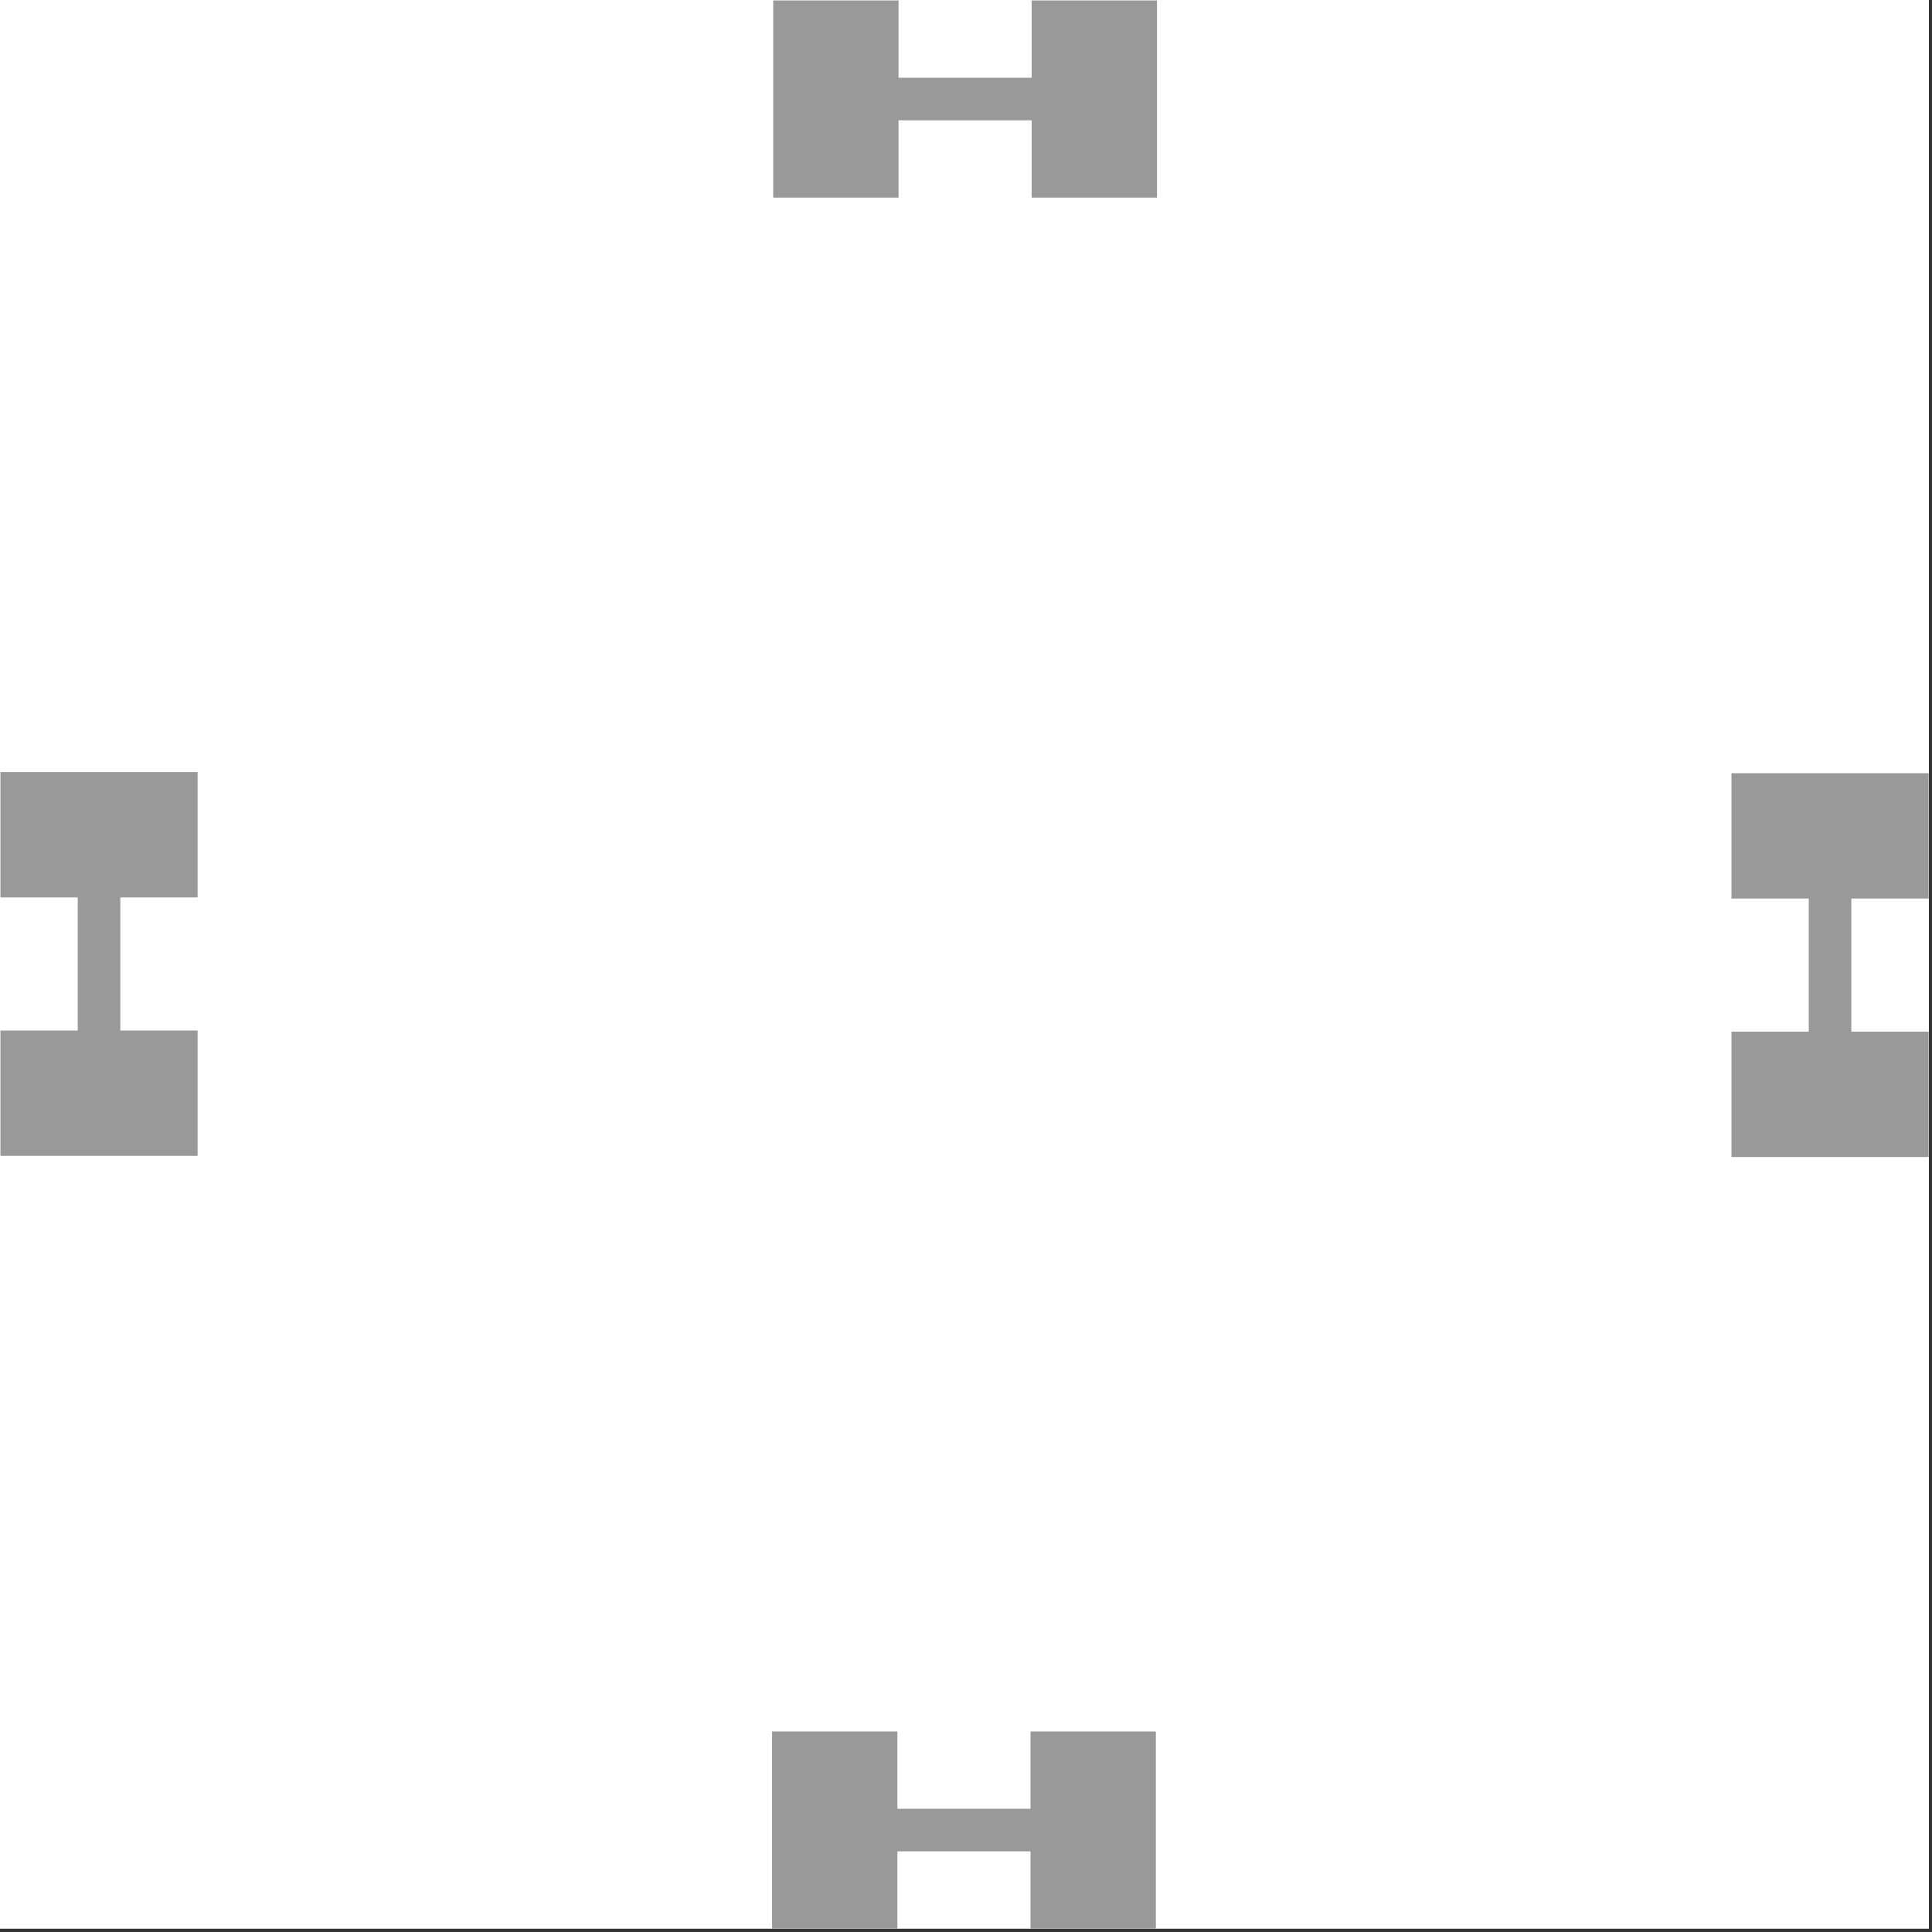
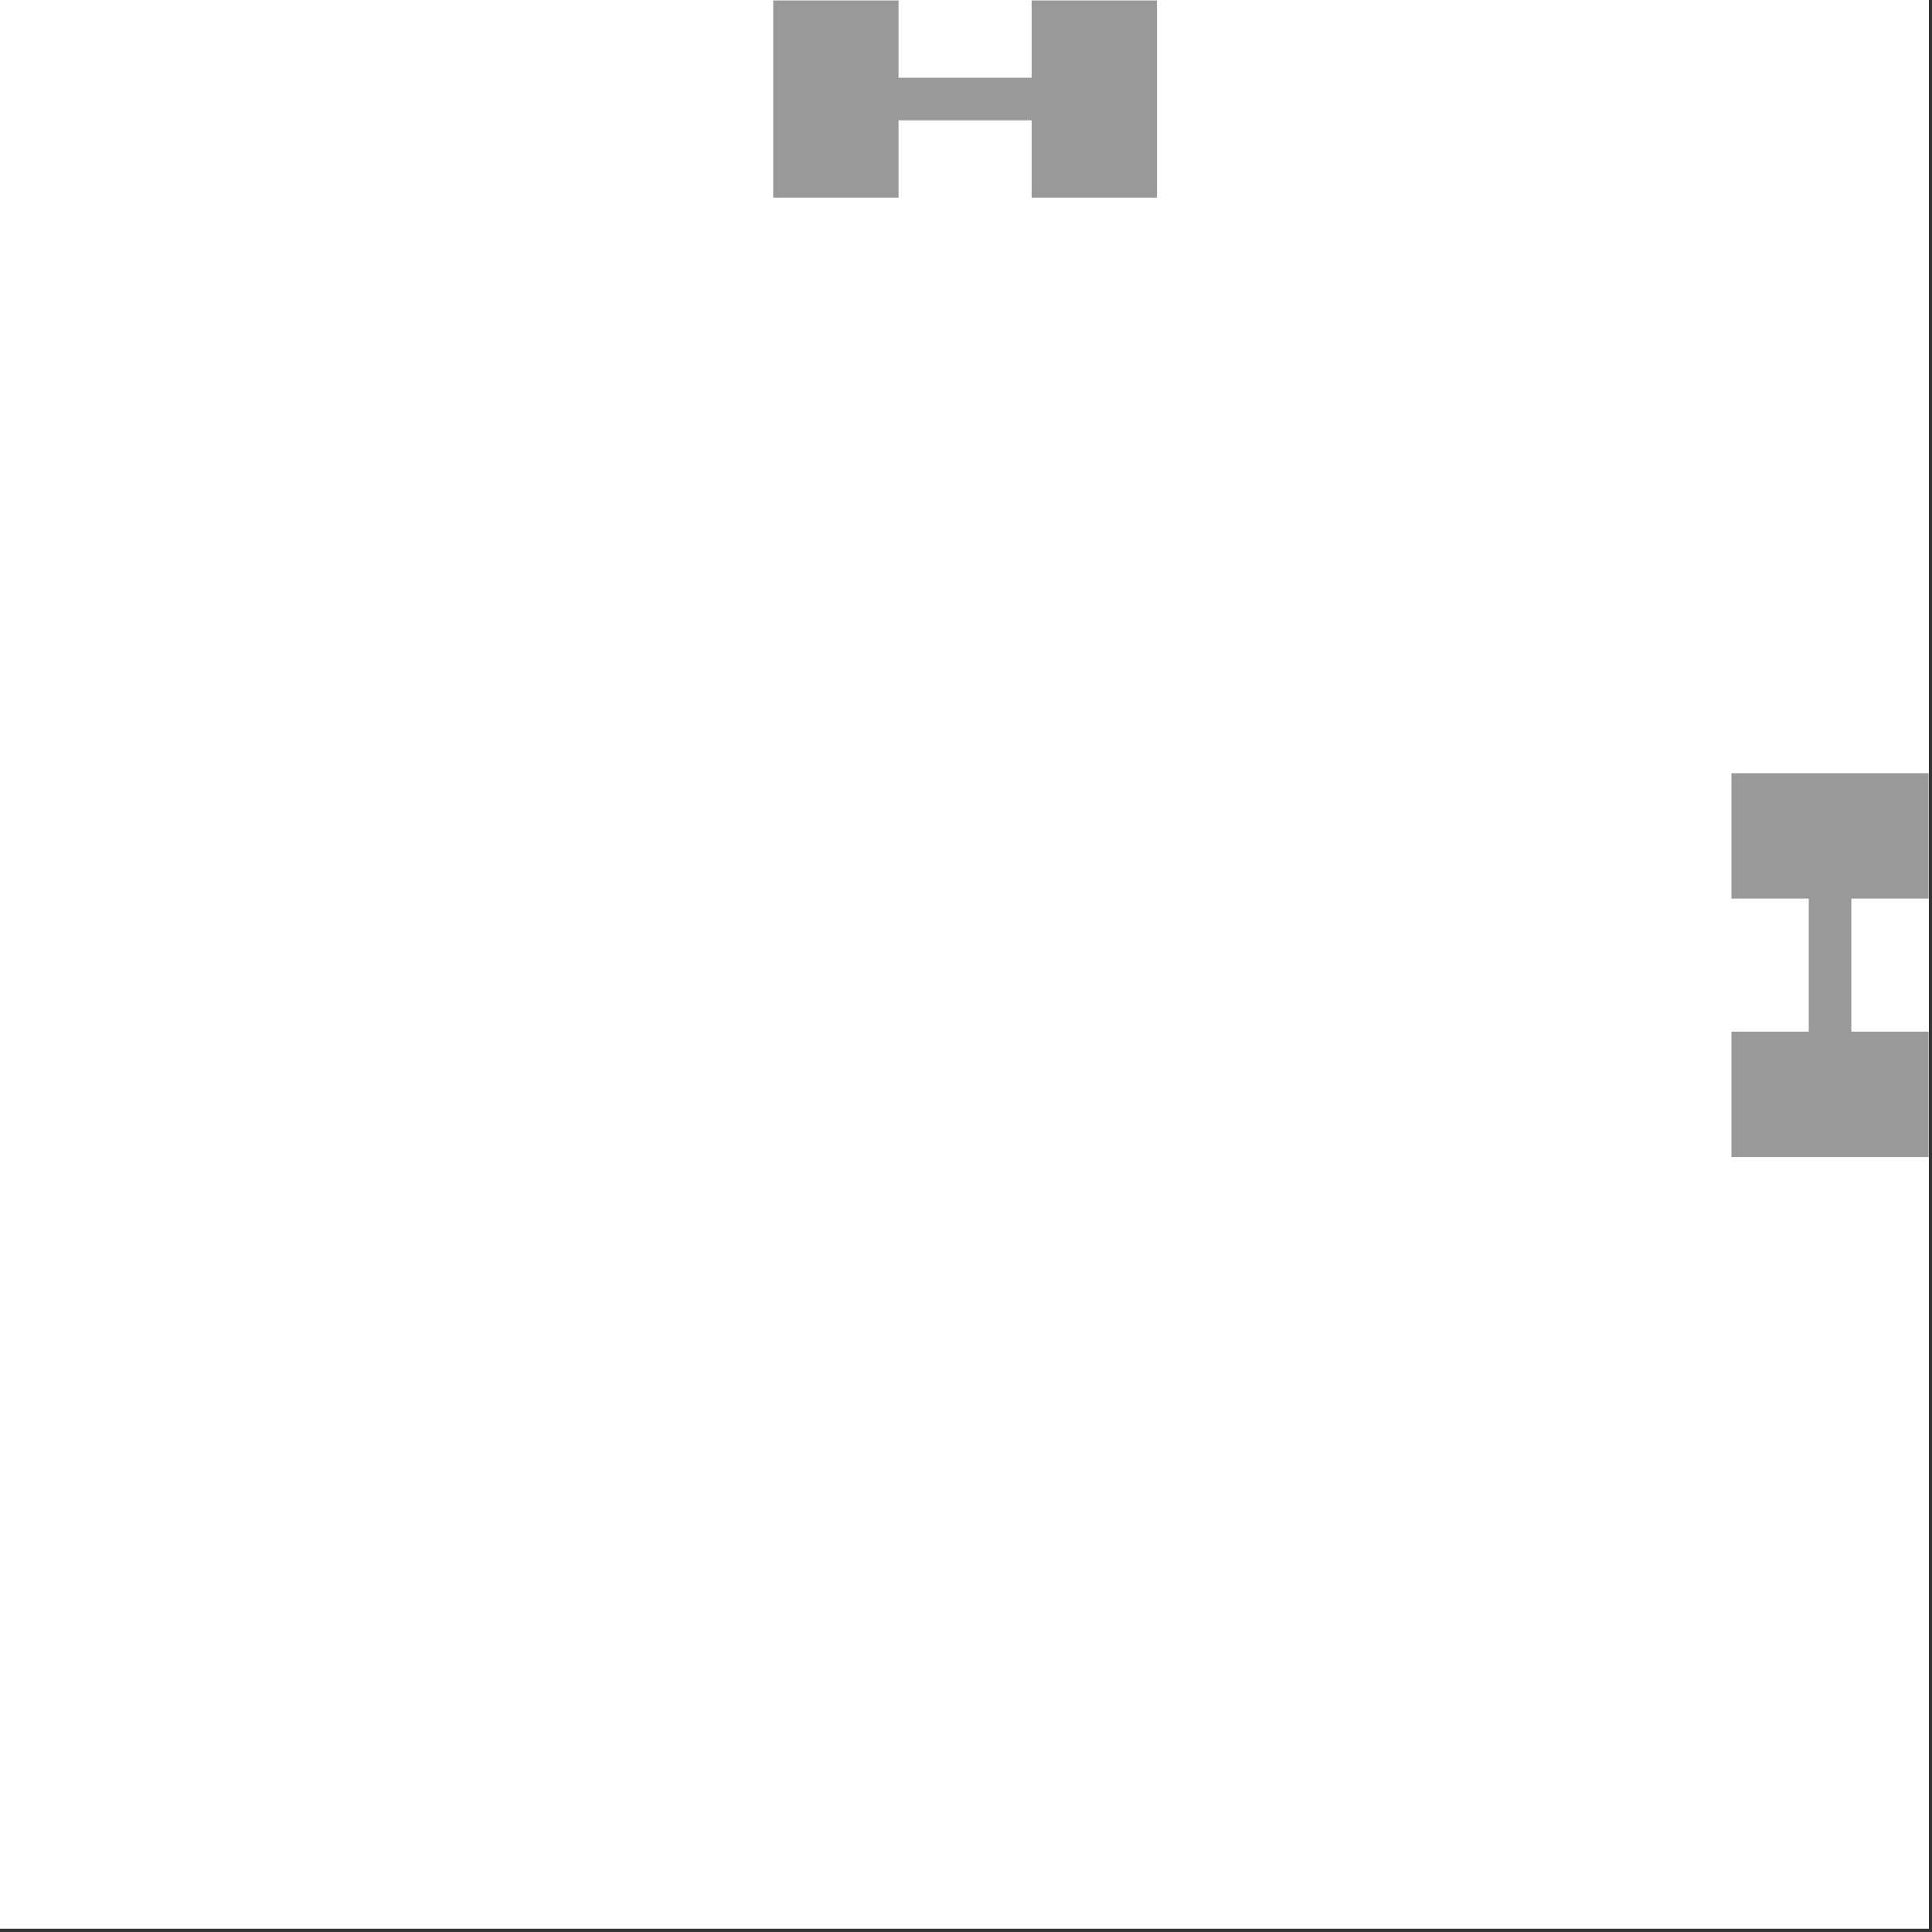
<svg xmlns="http://www.w3.org/2000/svg" style="fill-rule:evenodd;clip-rule:evenodd;stroke-linejoin:round;stroke-miterlimit:2;" xml:space="preserve" version="1.1" viewBox="0 0 647 647" height="100%" width="100%">
  <rect x="0" y="0" width="647" height="647" fill="#333333" stroke="none" />
  <g id="RapidSwole-1-4-1--Dumbbell--Margin-Clearspace--White---Grey-">
    <g transform="matrix(0.688,0,0,1.223,0,0)" id="Background">
      <rect style="fill:white;" height="528.131" width="938.9" y="0" x="0" />
    </g>
    <g transform="matrix(1,0,0,1,-321.794,-309.779)" id="Clearspace">
      <g transform="matrix(1.248,0,0,1.248,-152.965,-320.706)">
        <path style="fill:rgb(153,153,153);" d="M621.525,537.482L621.525,558.225L587.895,558.225L587.895,505.314L621.525,505.314L621.525,526.057L657.251,526.057L657.251,505.314L690.882,505.314L690.882,558.225L657.251,558.225L657.251,537.482L621.525,537.482Z" />
      </g>
      <g transform="matrix(7.64001e-17,-1.248,1.248,7.64001e-17,-308.691,1430.56)">
-         <path style="fill:rgb(153,153,153);" d="M621.525,537.482L621.525,558.225L587.895,558.225L587.895,505.314L621.525,505.314L621.525,526.057L657.251,526.057L657.251,505.314L690.882,505.314L690.882,558.225L657.251,558.225L657.251,537.482L621.525,537.482Z" />
-       </g>
+         </g>
      <g transform="matrix(7.64001e-17,1.248,-1.248,7.64001e-17,1598.3,-164.979)">
        <path style="fill:rgb(153,153,153);" d="M621.525,537.482L621.525,558.225L587.895,558.225L587.895,505.314L621.525,505.314L621.525,526.057L657.251,526.057L657.251,505.314L690.882,505.314L690.882,558.225L657.251,558.225L657.251,537.482L621.525,537.482Z" />
      </g>
      <g transform="matrix(-1.248,1.528e-16,-1.528e-16,-1.248,1442.57,1586.29)">
-         <path style="fill:rgb(153,153,153);" d="M621.525,537.482L621.525,558.225L587.895,558.225L587.895,505.314L621.525,505.314L621.525,526.057L657.251,526.057L657.251,505.314L690.882,505.314L690.882,558.225L657.251,558.225L657.251,537.482L621.525,537.482Z" />
-       </g>
+         </g>
    </g>
  </g>
</svg>